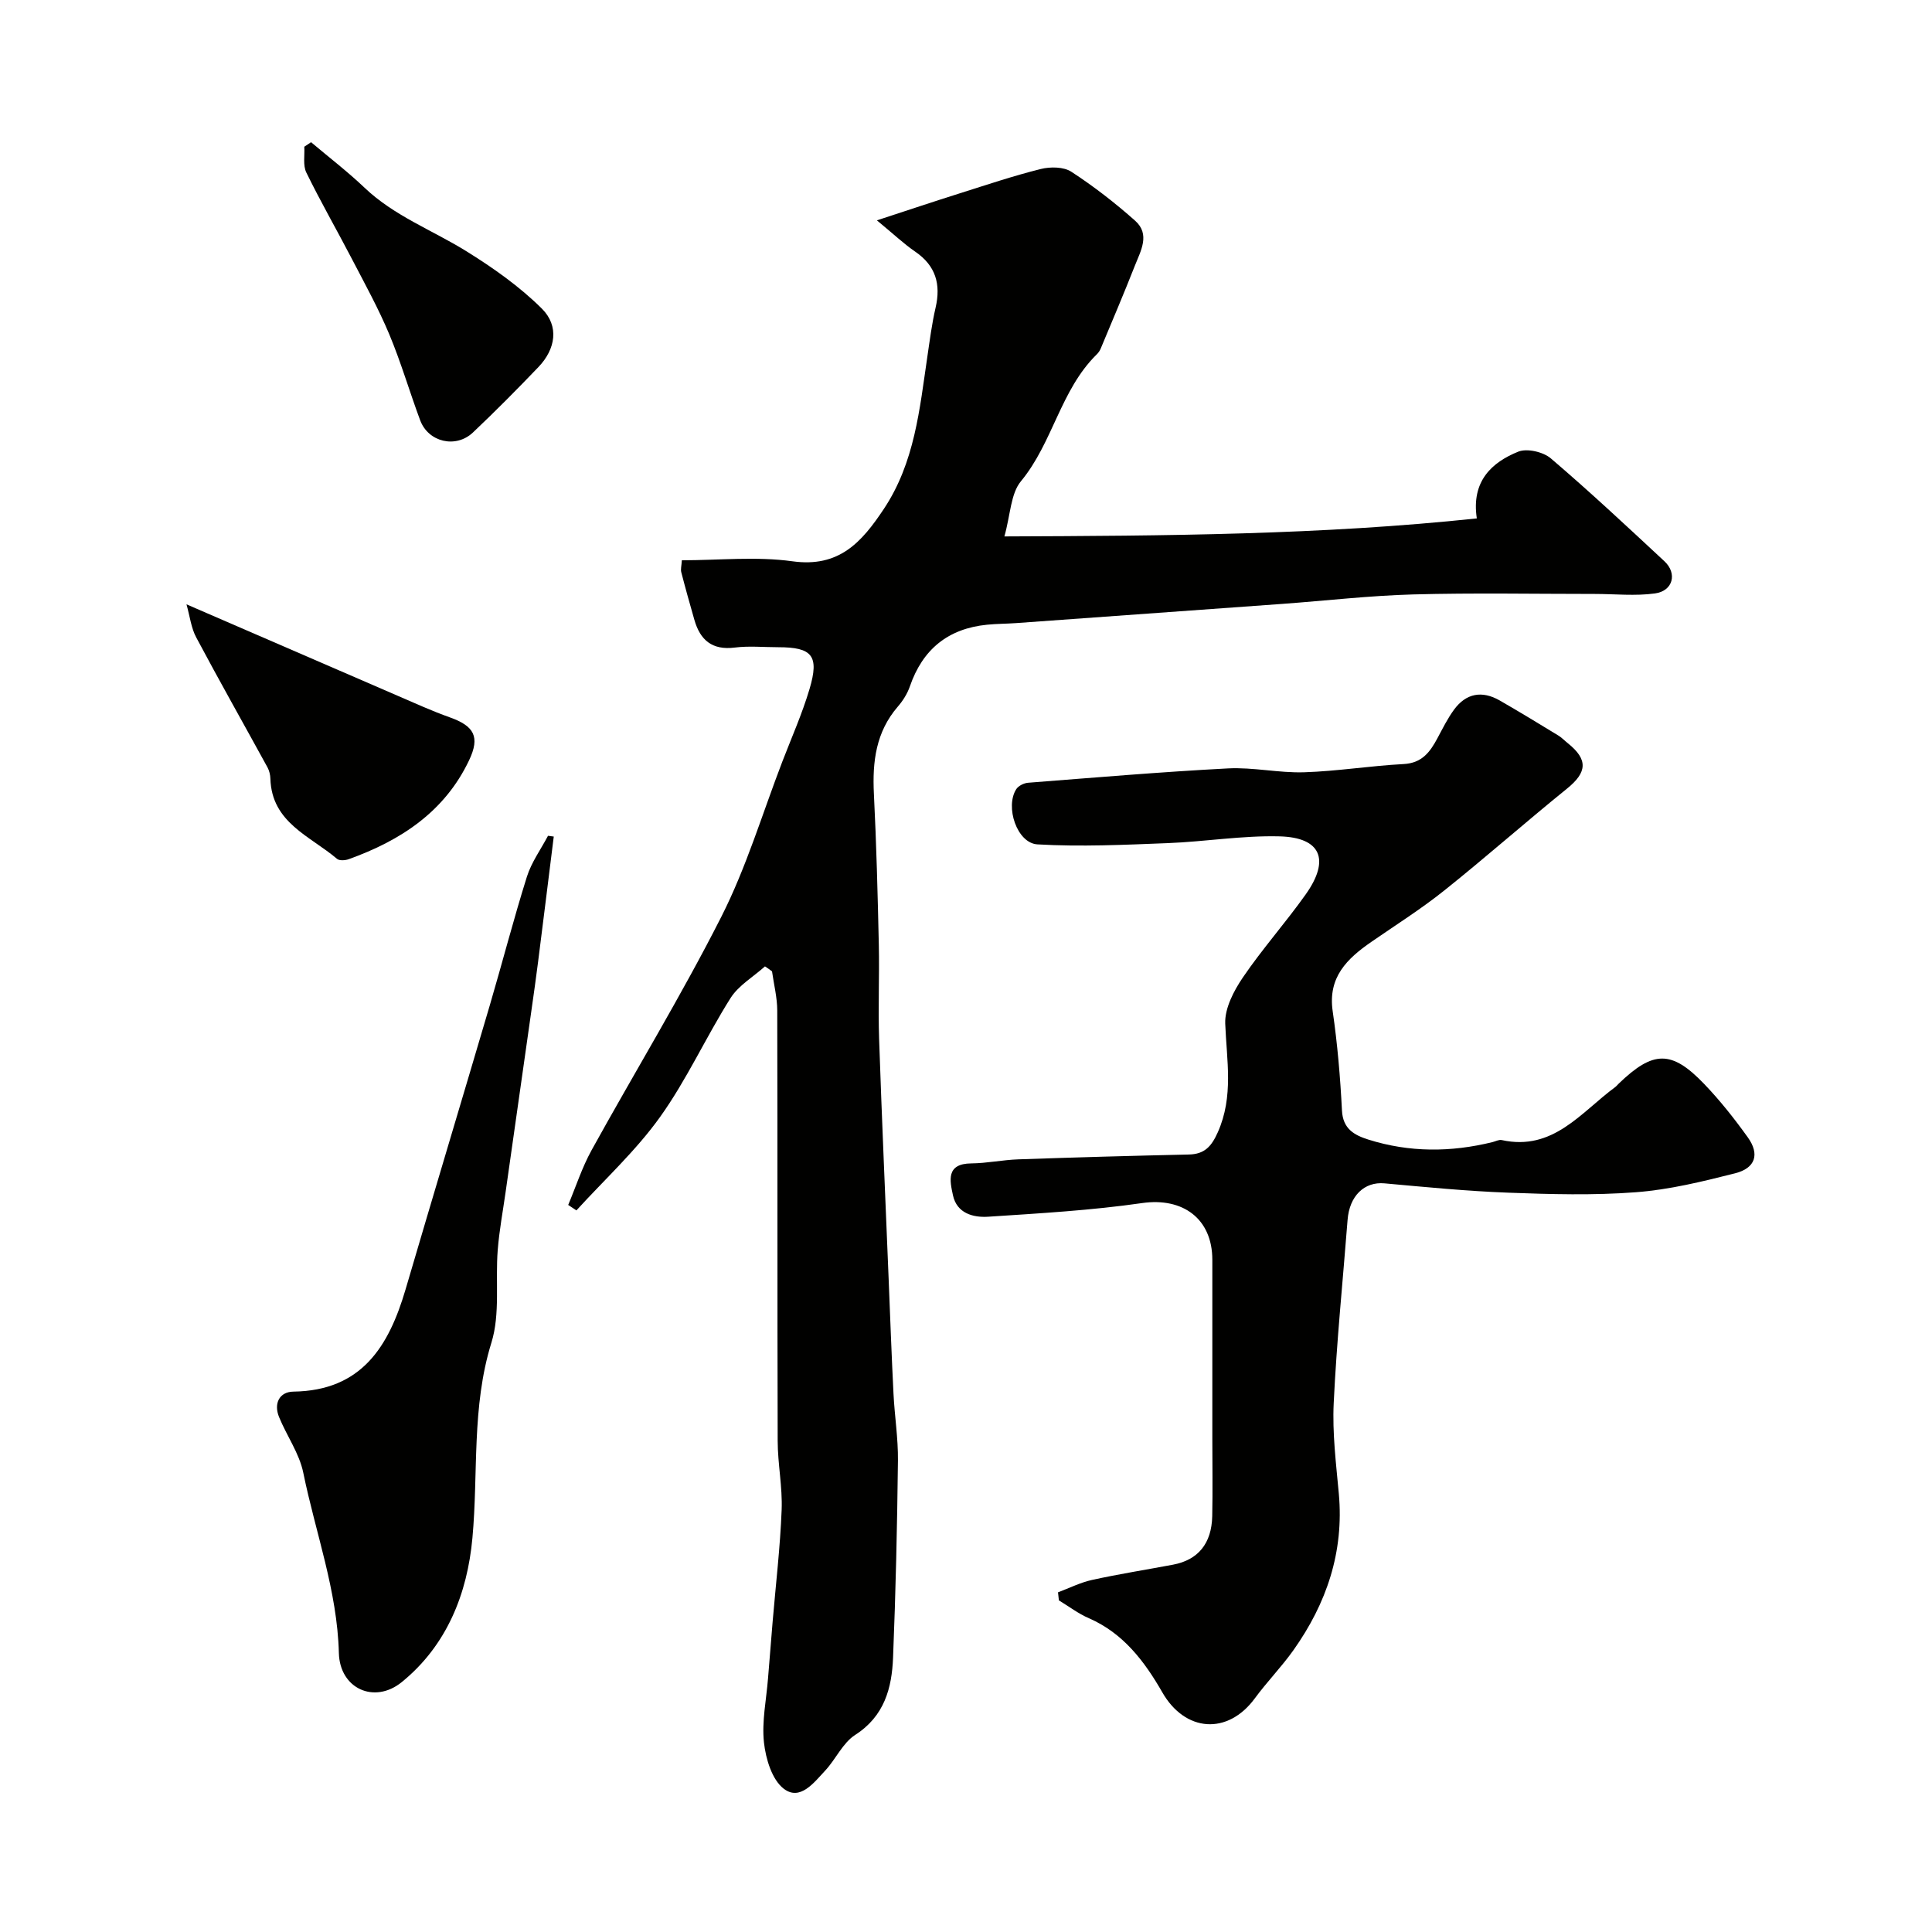
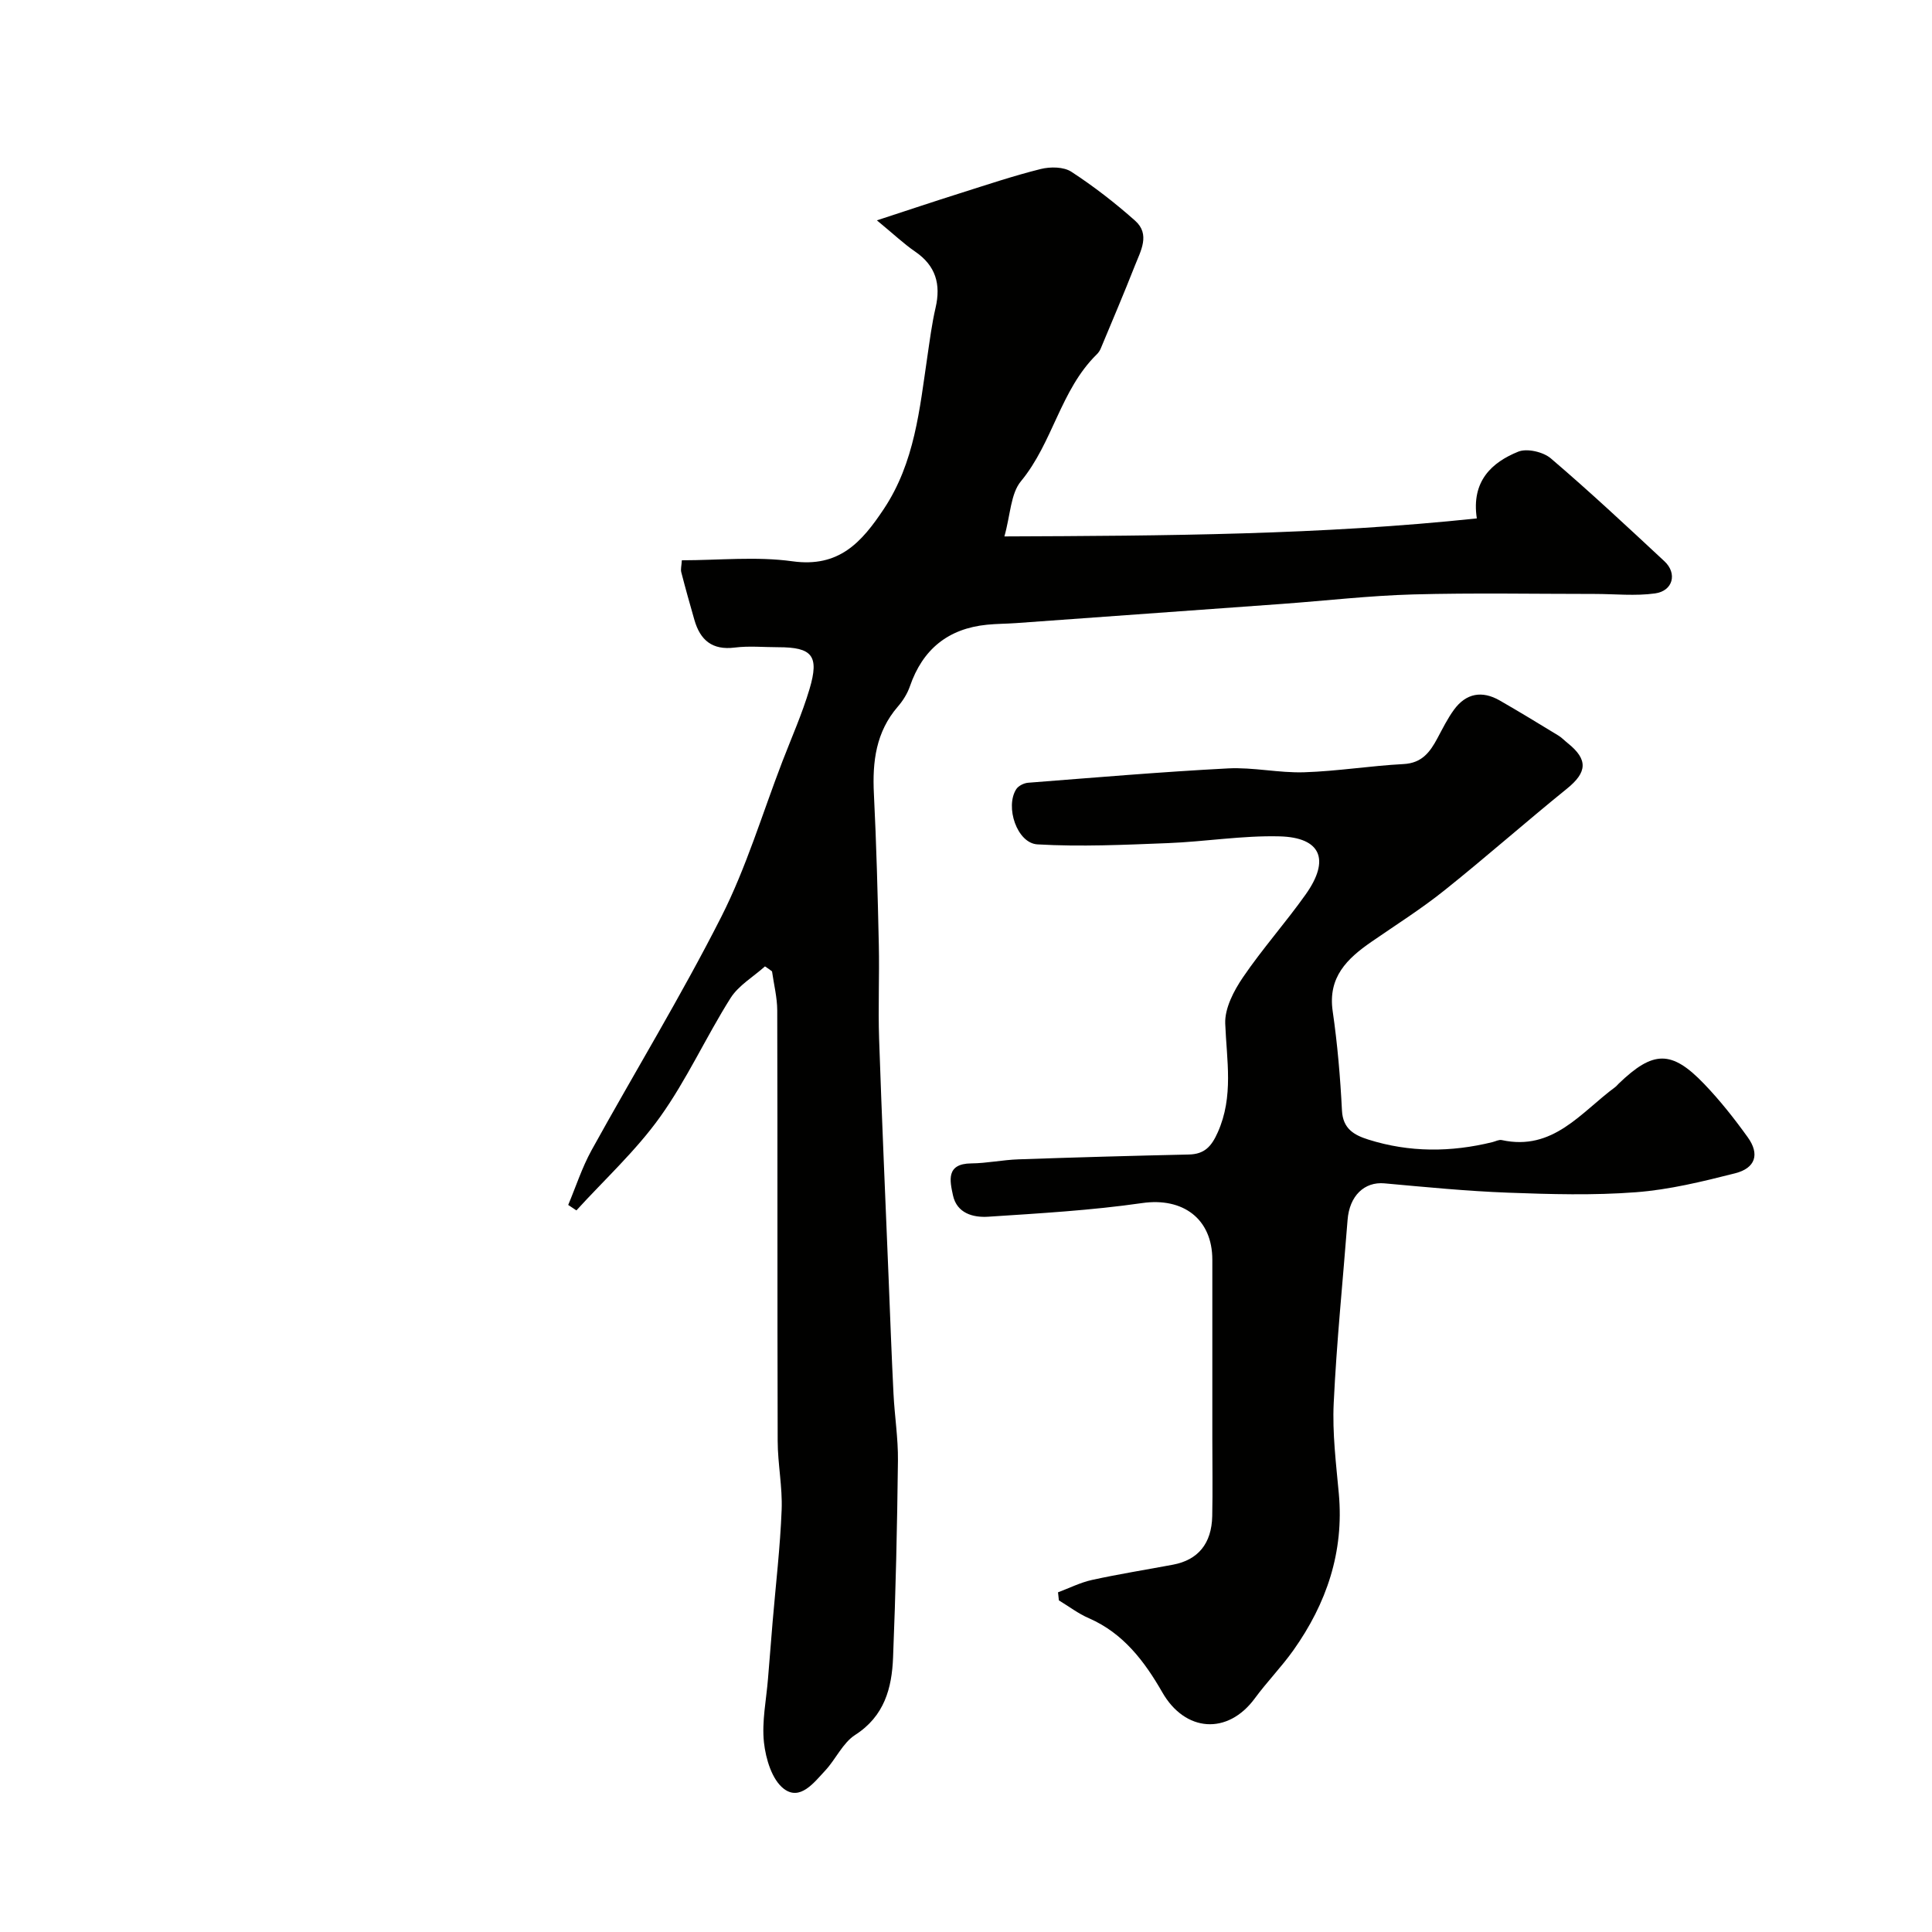
<svg xmlns="http://www.w3.org/2000/svg" enable-background="new 0 0 400 400" viewBox="0 0 400 400">
  <g fill="#010100">
    <path d="m158.38 200.08c-2.41 2.16-5.46 3.93-7.13 6.56-5.09 8.07-9.06 16.89-14.59 24.62-5.01 7-11.49 12.94-17.32 19.34-.57-.38-1.13-.75-1.7-1.13 1.59-3.78 2.86-7.74 4.83-11.32 8.91-16.14 18.54-31.91 26.87-48.34 5.18-10.22 8.5-21.38 12.63-32.12 1.92-4.99 4.11-9.91 5.63-15.02 2.06-6.92.57-8.67-6.48-8.67-3 0-6.04-.3-8.99.07-4.68.59-7.17-1.54-8.37-5.75-.94-3.27-1.86-6.55-2.71-9.85-.16-.61.05-1.31.12-2.47 7.66 0 15.41-.83 22.9.21 9.65 1.34 14.33-3.94 18.92-10.84 6.4-9.63 7.4-20.63 9.01-31.54.5-3.38.93-6.79 1.7-10.11 1.13-4.88.04-8.71-4.23-11.63-2.28-1.56-4.31-3.49-7.92-6.47 6.58-2.15 11.85-3.92 17.15-5.59 5.57-1.76 11.12-3.63 16.78-5.04 1.98-.49 4.74-.47 6.33.57 4.64 3.02 9.06 6.45 13.2 10.13 3.19 2.83 1.15 6.27-.06 9.35-2.26 5.74-4.68 11.43-7.06 17.13-.18.44-.48.87-.83 1.21-7.5 7.36-9.07 18.25-15.68 26.25-2.14 2.58-2.16 6.91-3.43 11.43 33.47-.13 65.66-.32 97.81-3.73-1.18-7.73 3.13-11.62 8.58-13.82 1.82-.73 5.18.05 6.75 1.4 8.04 6.86 15.77 14.09 23.51 21.29 2.7 2.51 1.79 6.14-1.93 6.66-4.1.57-8.34.11-12.52.11-12.53 0-25.06-.24-37.58.1-9.04.25-18.06 1.3-27.09 1.96-18.39 1.34-36.78 2.66-55.17 3.98-1.98.14-3.98.13-5.95.33-8.07.8-13.34 5.09-15.98 12.77-.52 1.5-1.44 2.97-2.49 4.18-4.54 5.25-5.29 11.4-4.96 18.03.52 10.42.79 20.86 1.02 31.29.14 6.49-.16 13 .06 19.49.56 16.53 1.3 33.06 1.97 49.59.32 7.96.61 15.93 1.01 23.89.23 4.6.97 9.2.92 13.8-.16 13.6-.46 27.2-1.01 40.79-.25 6.34-1.79 12.14-7.85 16.03-2.58 1.66-4.01 5.04-6.22 7.4-2.32 2.49-5.19 6.32-8.56 3.74-2.44-1.87-3.73-6.19-4.1-9.58-.47-4.34.49-8.83.84-13.26.31-3.93.63-7.87.96-11.8.65-7.69 1.56-15.37 1.86-23.08.19-4.75-.81-9.53-.82-14.29-.09-29.71-.01-59.41-.09-89.12-.01-2.7-.7-5.4-1.08-8.1-.47-.37-.96-.7-1.46-1.03z" />
    <path d="m219.05 329.67c2.34-.87 4.62-2.03 7.04-2.56 5.55-1.22 11.18-2.11 16.77-3.16 5.19-.98 8-4.37 8.12-10.06.11-5.33.02-10.66.02-16 0-12.35 0-24.71 0-37.06 0-8.54-6.14-12.95-14.51-11.75-10.56 1.52-21.25 2.13-31.91 2.83-3.11.2-6.48-.71-7.28-4.44-.65-3.01-1.47-6.55 3.78-6.6 3.26-.03 6.51-.73 9.77-.84 11.76-.41 23.52-.74 35.28-1 3.24-.07 4.68-1.64 6-4.6 3.32-7.44 1.83-14.91 1.54-22.51-.12-3.16 1.77-6.78 3.66-9.56 4.04-5.94 8.86-11.34 13.02-17.21 5.07-7.16 3.15-11.76-5.41-11.99-7.71-.2-15.44 1.1-23.17 1.4-8.98.35-18.01.78-26.97.26-4.25-.24-6.75-7.79-4.39-11.44.45-.69 1.58-1.25 2.44-1.32 13.79-1.07 27.58-2.25 41.39-2.97 5.24-.27 10.54.97 15.79.8 6.87-.22 13.7-1.34 20.57-1.7 3.8-.2 5.47-2.48 7-5.34 1.08-2.01 2.1-4.09 3.44-5.92 2.5-3.41 5.8-4 9.45-1.91 4.09 2.35 8.13 4.81 12.16 7.27.7.43 1.28 1.05 1.93 1.57 4.25 3.4 4.03 6.03-.14 9.41-8.56 6.92-16.81 14.22-25.41 21.09-4.8 3.84-10.04 7.14-15.1 10.64-5.03 3.48-9.04 7.31-8.01 14.37.99 6.8 1.57 13.69 1.92 20.55.19 3.83 2.57 5.1 5.47 6.02 8.5 2.68 17.09 2.64 25.7.52.64-.16 1.33-.55 1.91-.42 10.64 2.33 16.4-5.75 23.49-10.97.27-.2.47-.47.71-.7 7.16-6.9 10.95-7 17.72.06 3.28 3.42 6.25 7.18 9.02 11.04 2.5 3.48 1.61 6.38-2.63 7.45-6.75 1.71-13.63 3.4-20.54 3.92-8.78.67-17.66.42-26.48.09-8.54-.32-17.06-1.16-25.57-1.93-4.16-.38-7.26 2.58-7.64 7.59-.98 12.63-2.27 25.25-2.87 37.9-.3 6.23.49 12.53 1.06 18.77 1.09 12.05-2.53 22.7-9.39 32.38-2.46 3.47-5.47 6.54-7.99 9.97-5.65 7.69-14.46 6.99-19.16-1.22-3.65-6.36-8.05-12.24-15.2-15.35-2.2-.95-4.15-2.45-6.22-3.7-.06-.56-.12-1.11-.18-1.67z" />
-     <path d="m114.65 173.2c-1.08 8.66-2.15 17.32-3.25 25.98-.43 3.41-.92 6.81-1.4 10.21-1.76 12.43-3.54 24.86-5.3 37.28-.57 4.04-1.33 8.06-1.65 12.12-.51 6.41.54 13.24-1.31 19.2-4.14 13.35-2.69 26.96-3.93 40.43-1.05 11.51-5.28 22.24-14.63 29.84-5.66 4.6-12.83 1.37-13.02-6.01-.33-12.93-4.84-24.92-7.37-37.34-.82-4.02-3.44-7.65-5.02-11.54-1.13-2.78.06-5.21 2.97-5.25 14.12-.19 19.75-9.35 23.22-21.14 5.76-19.62 11.66-39.21 17.44-58.82 2.61-8.87 4.92-17.83 7.69-26.65.94-2.99 2.88-5.65 4.37-8.47.4.05.8.1 1.19.16z" />
-     <path d="m38.61 125.12c15.15 6.56 29.44 12.76 43.74 18.94 3.57 1.54 7.12 3.16 10.78 4.46 5.05 1.8 6.29 4.03 4 8.87-5.08 10.71-14.2 16.64-24.94 20.5-.73.26-1.93.34-2.42-.08-5.54-4.72-13.51-7.46-13.79-16.58-.02-.79-.22-1.65-.59-2.34-4.91-8.97-9.95-17.87-14.75-26.89-1.06-1.96-1.32-4.35-2.03-6.88z" />
-     <path d="m64.4 29.44c3.71 3.13 7.58 6.1 11.09 9.44 6.12 5.82 13.96 8.74 20.96 13.07 5.59 3.46 11.1 7.34 15.73 11.94 3.64 3.62 2.85 8.38-.68 12.08-4.42 4.62-8.93 9.17-13.58 13.57-3.55 3.36-9.25 2-10.93-2.53-2.2-5.91-3.97-12-6.4-17.81-2.23-5.32-5.03-10.4-7.7-15.53-3.12-6-6.5-11.87-9.47-17.95-.73-1.49-.31-3.54-.42-5.34.46-.31.93-.62 1.4-.94z" />
  </g>
</svg>